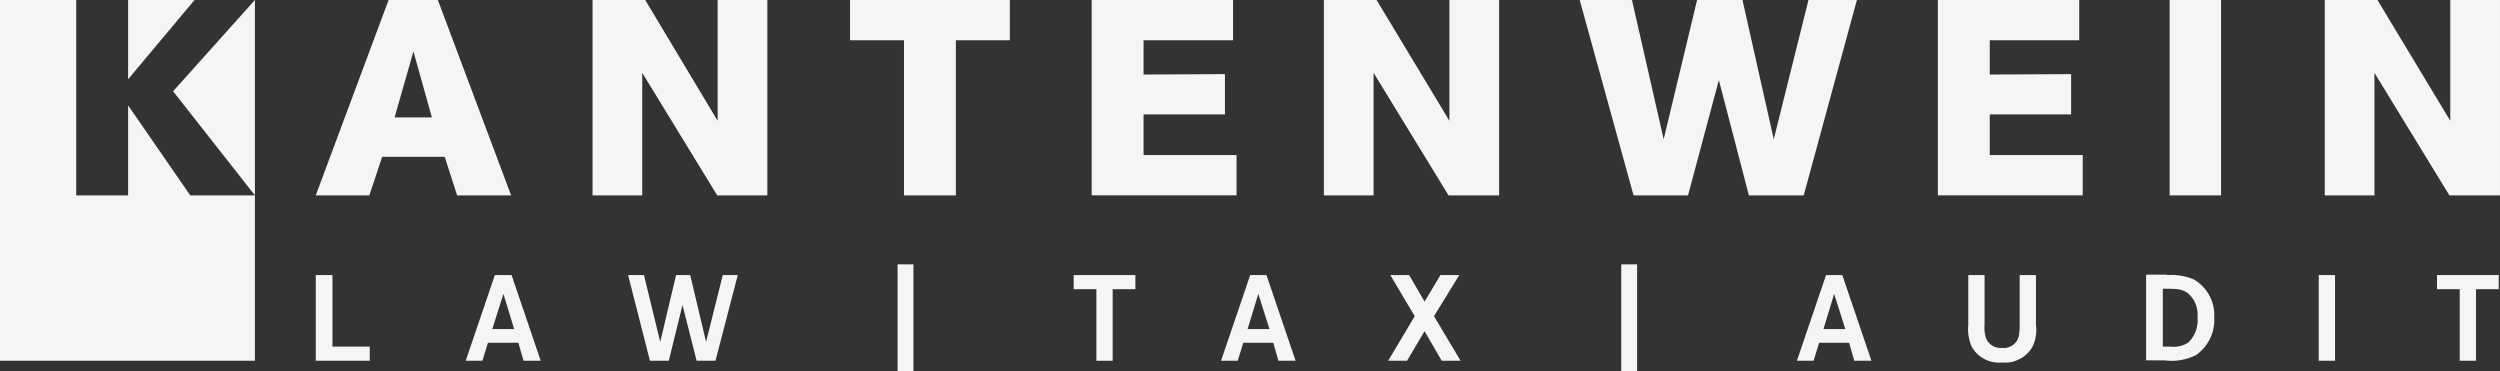
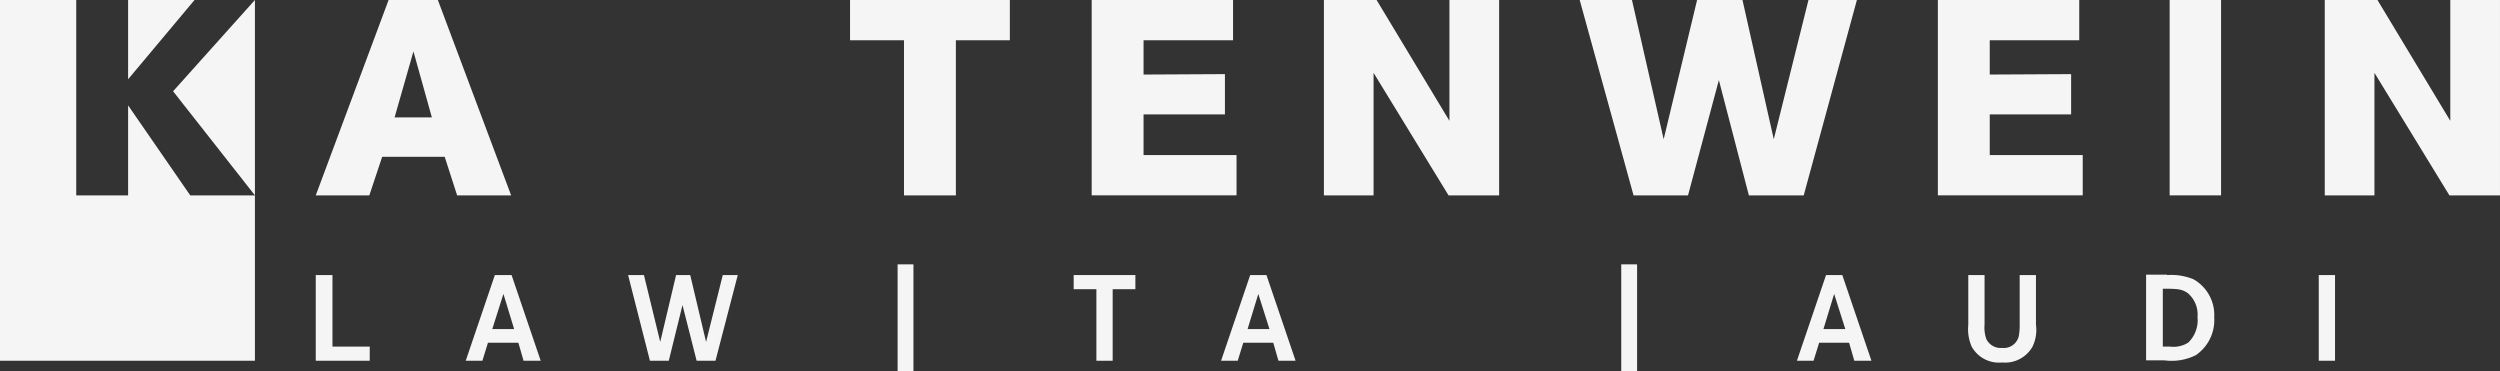
<svg xmlns="http://www.w3.org/2000/svg" id="bl-3" width="192.764" height="28.642" viewBox="0 0 192.764 28.642">
  <rect x="0" y="0" width="192.764" height="28.642" fill="#333333" stroke="none" />
  <g id="Group_255" data-name="Group 255" transform="translate(24.347 20.383)">
    <g id="Group_251" data-name="Group 251" transform="translate(44.863)">
      <g id="Group_249" data-name="Group 249">
        <path id="Path_290" data-name="Path 290" d="M214.322,67.4v8.259H213.1V67.4Z" transform="translate(-213.1 -67.4)" fill="#f5f5f5" />
      </g>
      <g id="Group_250" data-name="Group 250" transform="translate(55.797)">
        <path id="Path_291" data-name="Path 291" d="M383.222,67.4v8.259H382V67.4Z" transform="translate(-382 -67.4)" fill="#f5f5f5" />
      </g>
    </g>
    <g id="Group_252" data-name="Group 252" transform="translate(0 0.826)">
      <path id="Path_292" data-name="Path 292" d="M78.588,69.9v5.517h2.874v1.09H77.3V69.9Z" transform="translate(-77.3 -69.9)" fill="#f5f5f5" />
      <path id="Path_293" data-name="Path 293" d="M115.835,69.9l2.246,6.607H116.76l-.4-1.387h-2.346l-.429,1.387H112.3l2.246-6.607Zm-.628,1.454-.859,2.709h1.685Z" transform="translate(-100.737 -69.9)" fill="#f5f5f5" />
      <path id="Path_294" data-name="Path 294" d="M151.422,69.9l1.255,5.154L153.9,69.9h1.09l1.222,5.154L157.5,69.9h1.156l-1.718,6.607h-1.454l-1.09-4.295-1.057,4.295h-1.454L150.2,69.9Z" transform="translate(-126.117 -69.9)" fill="#f5f5f5" />
    </g>
    <g id="Group_253" data-name="Group 253" transform="translate(58.44 0.826)">
      <path id="Path_295" data-name="Path 295" d="M258.957,69.9v1.09h-1.751v5.517h-1.255V70.99H254.2V69.9Z" transform="translate(-254.2 -69.9)" fill="#f5f5f5" />
      <path id="Path_296" data-name="Path 296" d="M292.1,69.9l2.246,6.607h-1.321l-.4-1.387h-2.312l-.429,1.387H288.6l2.246-6.607Zm-.628,1.454-.826,2.709h1.685Z" transform="translate(-277.236 -69.9)" fill="#f5f5f5" />
-       <path id="Path_297" data-name="Path 297" d="M329.219,69.9l1.189,2.048L331.63,69.9h1.454l-1.949,3.171,2.048,3.436h-1.454l-1.321-2.279-1.354,2.279H327.6l2.048-3.436L327.765,69.9Z" transform="translate(-303.352 -69.9)" fill="#f5f5f5" />
    </g>
    <g id="Group_254" data-name="Group 254" transform="translate(114.205 0.793)">
      <path id="Path_298" data-name="Path 298" d="M426.5,69.9l2.246,6.607h-1.321l-.4-1.387h-2.312l-.429,1.387H423l2.246-6.607Zm-.628,1.454-.826,2.709h1.685Z" transform="translate(-423 -69.867)" fill="#f5f5f5" />
      <path id="Path_299" data-name="Path 299" d="M464.255,69.9v3.8a2.684,2.684,0,0,0,.132,1.123,1.228,1.228,0,0,0,1.222.694,1.184,1.184,0,0,0,1.288-.925,4.727,4.727,0,0,0,.066-.925V69.9h1.255v3.832a2.978,2.978,0,0,1-.264,1.685,2.428,2.428,0,0,1-2.346,1.222,2.4,2.4,0,0,1-2.346-1.222A3.385,3.385,0,0,1,463,73.732V69.9Z" transform="translate(-449.786 -69.867)" fill="#f5f5f5" />
      <path id="Path_300" data-name="Path 300" d="M506.119,69.833a4.513,4.513,0,0,1,2.048.33,3.171,3.171,0,0,1,1.586,2.94,3.27,3.27,0,0,1-1.421,2.907,4.188,4.188,0,0,1-2.412.4H504.5V69.8h1.619Zm.231,5.517a2.163,2.163,0,0,0,1.388-.3,2.4,2.4,0,0,0,.727-1.982,2.164,2.164,0,0,0-.76-1.85c-.4-.264-.661-.33-1.652-.33h-.264v4.46Z" transform="translate(-477.576 -69.8)" fill="#f5f5f5" />
      <path id="Path_301" data-name="Path 301" d="M544.8,76.507V69.9h1.255v6.607Z" transform="translate(-504.563 -69.867)" fill="#f5f5f5" />
-       <path id="Path_302" data-name="Path 302" d="M577.157,69.9v1.09h-1.751v5.517h-1.255V70.99H572.4V69.9Z" transform="translate(-523.045 -69.867)" fill="#f5f5f5" />
    </g>
  </g>
  <g id="Group_257" data-name="Group 257" transform="translate(0 0)">
    <g id="Group_256" data-name="Group 256">
      <path id="Path_303" data-name="Path 303" d="M38.621,5.7H33.5v6.112Z" transform="translate(-23.622 -5.7)" fill="#f5f5f5" />
      <path id="Path_304" data-name="Path 304" d="M50.31,20.764V5.7L44,12.737Z" transform="translate(-30.654 -5.7)" fill="#f5f5f5" />
      <path id="Path_305" data-name="Path 305" d="M18.268,20.764l-4.79-6.938v6.938h-4V5.7H3.6V33.516H23.256V20.764Z" transform="translate(-3.6 -5.7)" fill="#f5f5f5" />
    </g>
    <path id="Path_306" data-name="Path 306" d="M86.715,5.7l5.649,15.064H88.2l-.958-2.973H82.421l-.991,2.973H77.3L82.916,5.7ZM84.832,9.664l-1.454,5.088h2.874Z" transform="translate(-52.953 -5.7)" fill="#f5f5f5" />
-     <path id="Path_307" data-name="Path 307" d="M145.963,5.7l5.583,9.316V5.7h3.832V20.764h-3.865l-5.781-9.448v9.448H141.9V5.7Z" transform="translate(-96.212 -5.7)" fill="#f5f5f5" />
    <path id="Path_308" data-name="Path 308" d="M214.322,5.7V8.805H210.16V20.764h-4V8.805H202V5.7Z" transform="translate(-136.457 -5.7)" fill="#f5f5f5" />
    <path id="Path_309" data-name="Path 309" d="M268.674,11.415v3.105H262.4v3.138h7.169v3.105H258.4V5.7h10.9V8.805h-6.9v2.643l6.277-.033Z" transform="translate(-174.225 -5.7)" fill="#f5f5f5" />
    <path id="Path_310" data-name="Path 310" d="M316.663,5.7l5.616,9.316V5.7h3.832V20.764h-3.9l-5.781-9.448v9.448H312.6V5.7Z" transform="translate(-210.52 -5.7)" fill="#f5f5f5" />
    <path id="Path_311" data-name="Path 311" d="M376.33,5.7l2.445,10.737L381.352,5.7h3.5l2.412,10.737L389.941,5.7h3.733l-4.1,15.064h-4.229l-2.313-8.887-2.379,8.887h-4.2L372.3,5.7Z" transform="translate(-250.497 -5.7)" fill="#f5f5f5" />
    <path id="Path_312" data-name="Path 312" d="M466.174,11.415v3.105H459.9v3.138h7.169v3.105H455.9V5.7h10.9V8.805h-6.9v2.643l6.277-.033Z" transform="translate(-306.479 -5.7)" fill="#f5f5f5" />
    <path id="Path_313" data-name="Path 313" d="M510,20.764V5.7h3.964V20.764Z" transform="translate(-342.707 -5.7)" fill="#f5f5f5" />
    <path id="Path_314" data-name="Path 314" d="M550.263,5.7l5.616,9.316V5.7h3.832V20.764h-3.9l-5.781-9.448v9.448H546.2V5.7Z" transform="translate(-366.948 -5.7)" fill="#f5f5f5" />
  </g>
</svg>